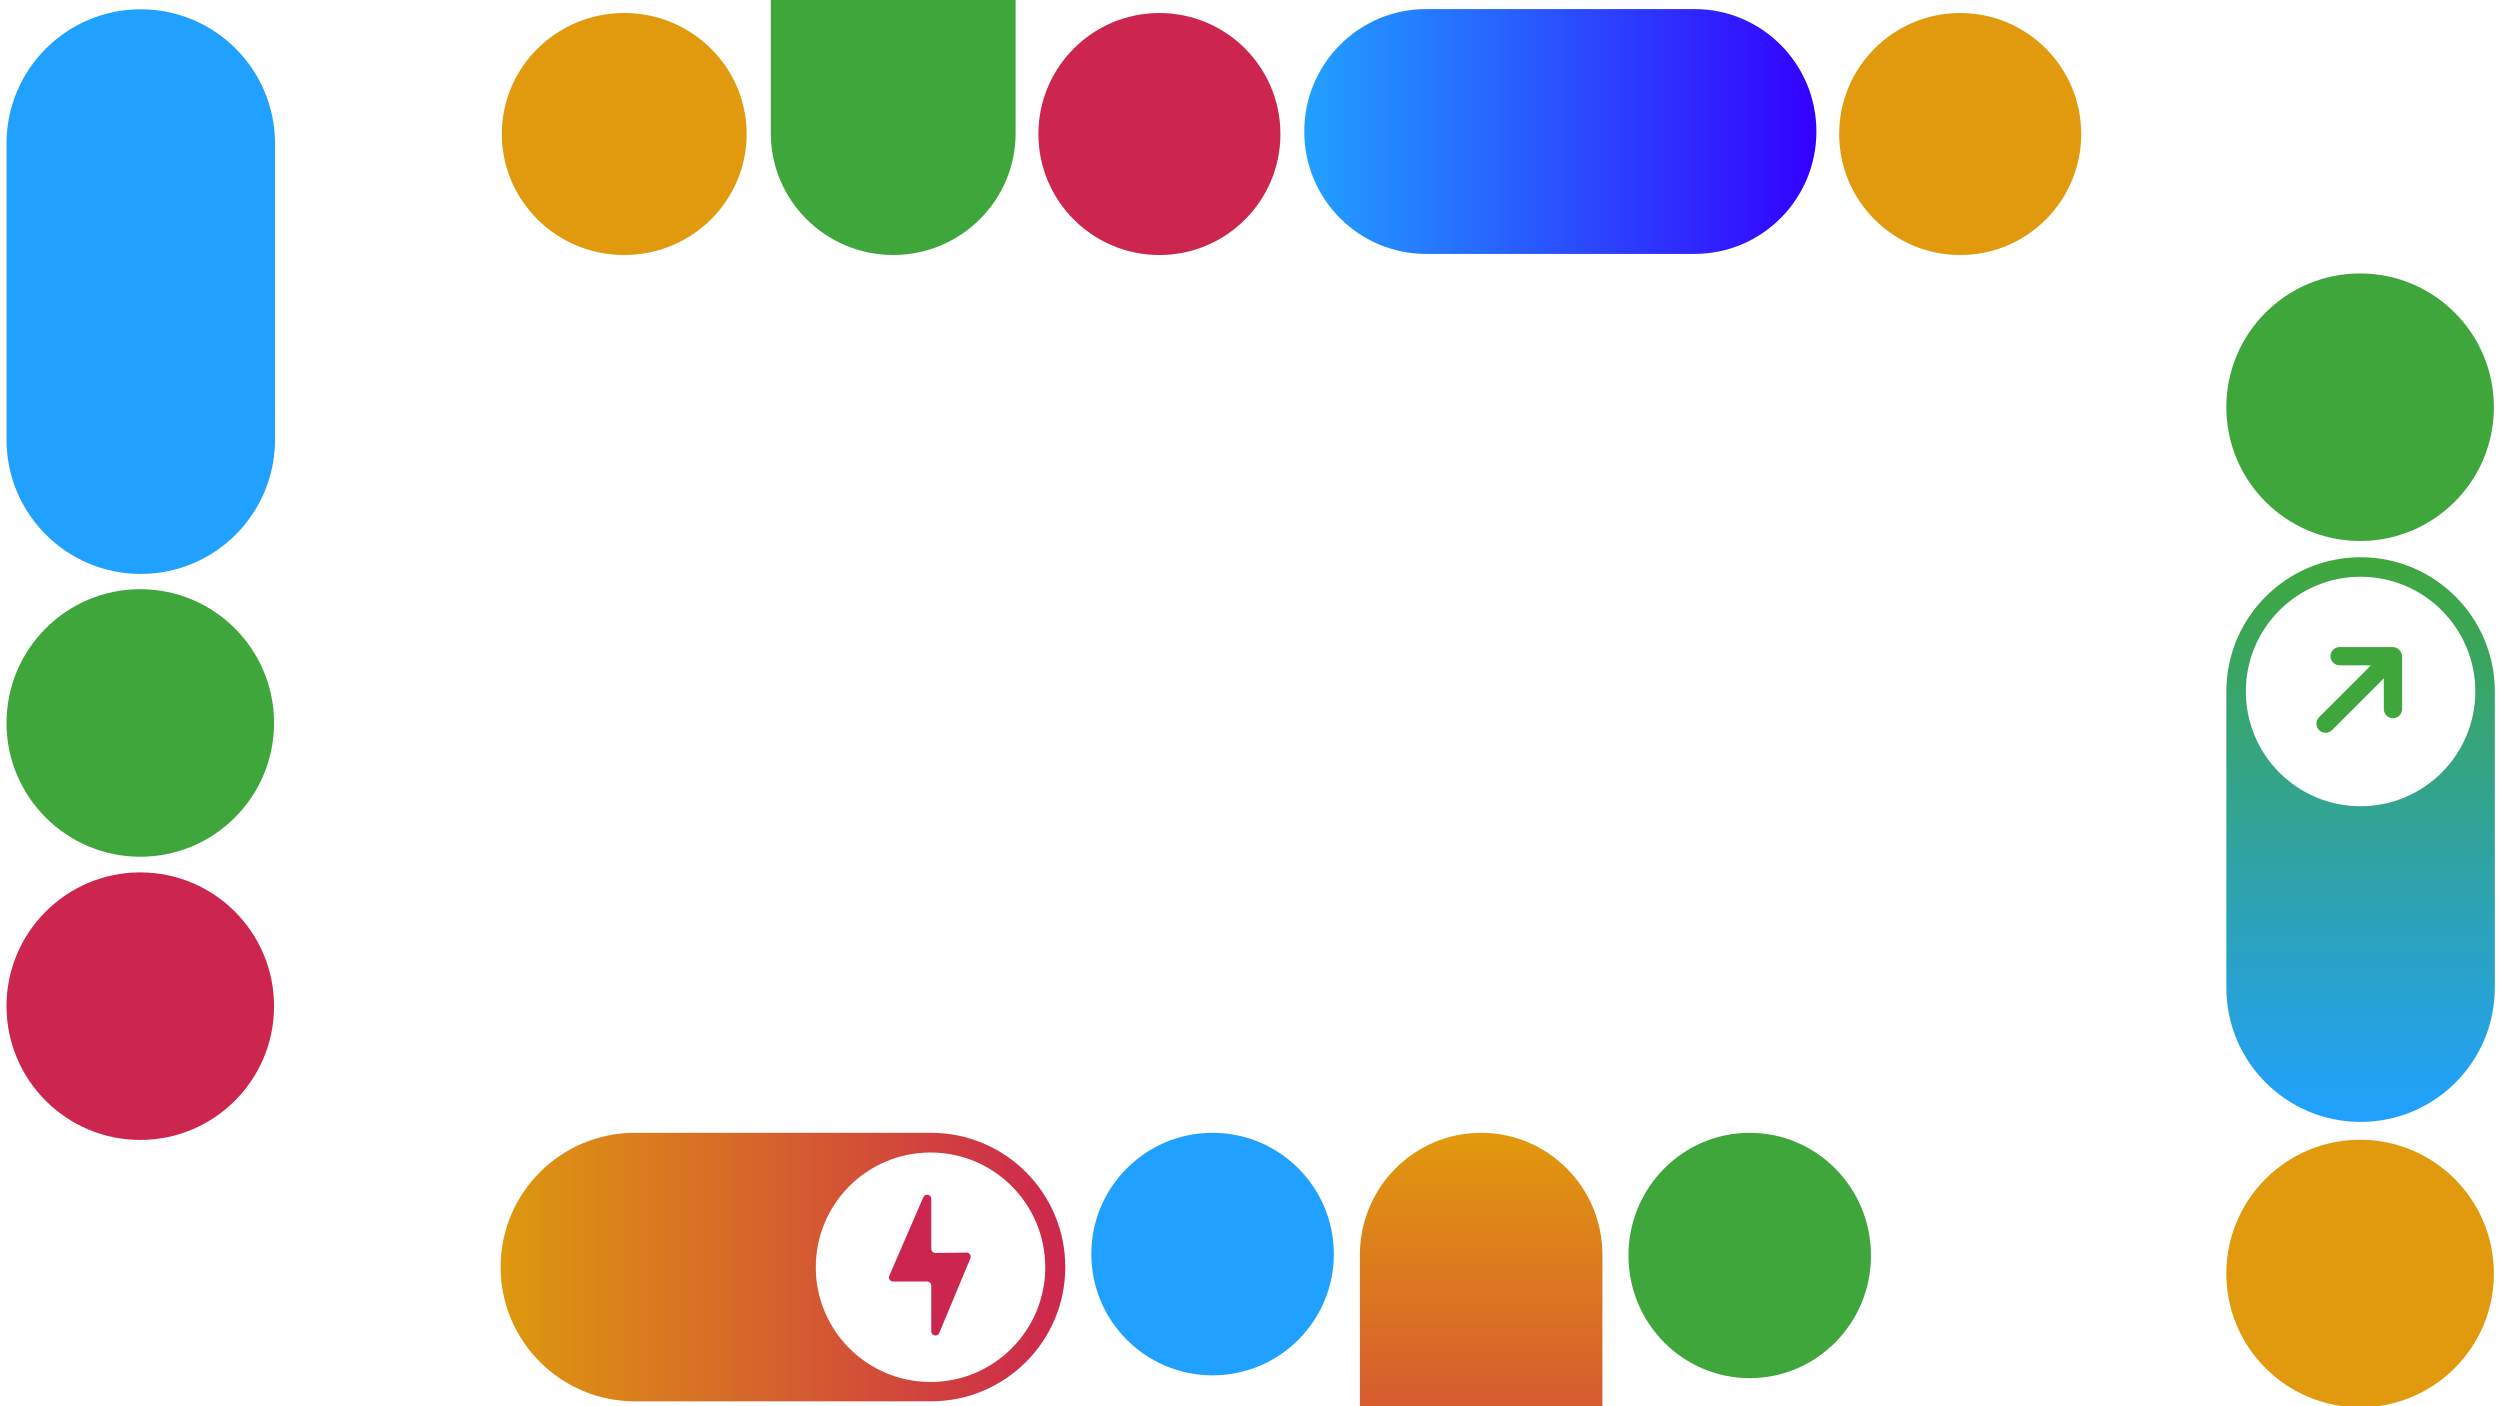
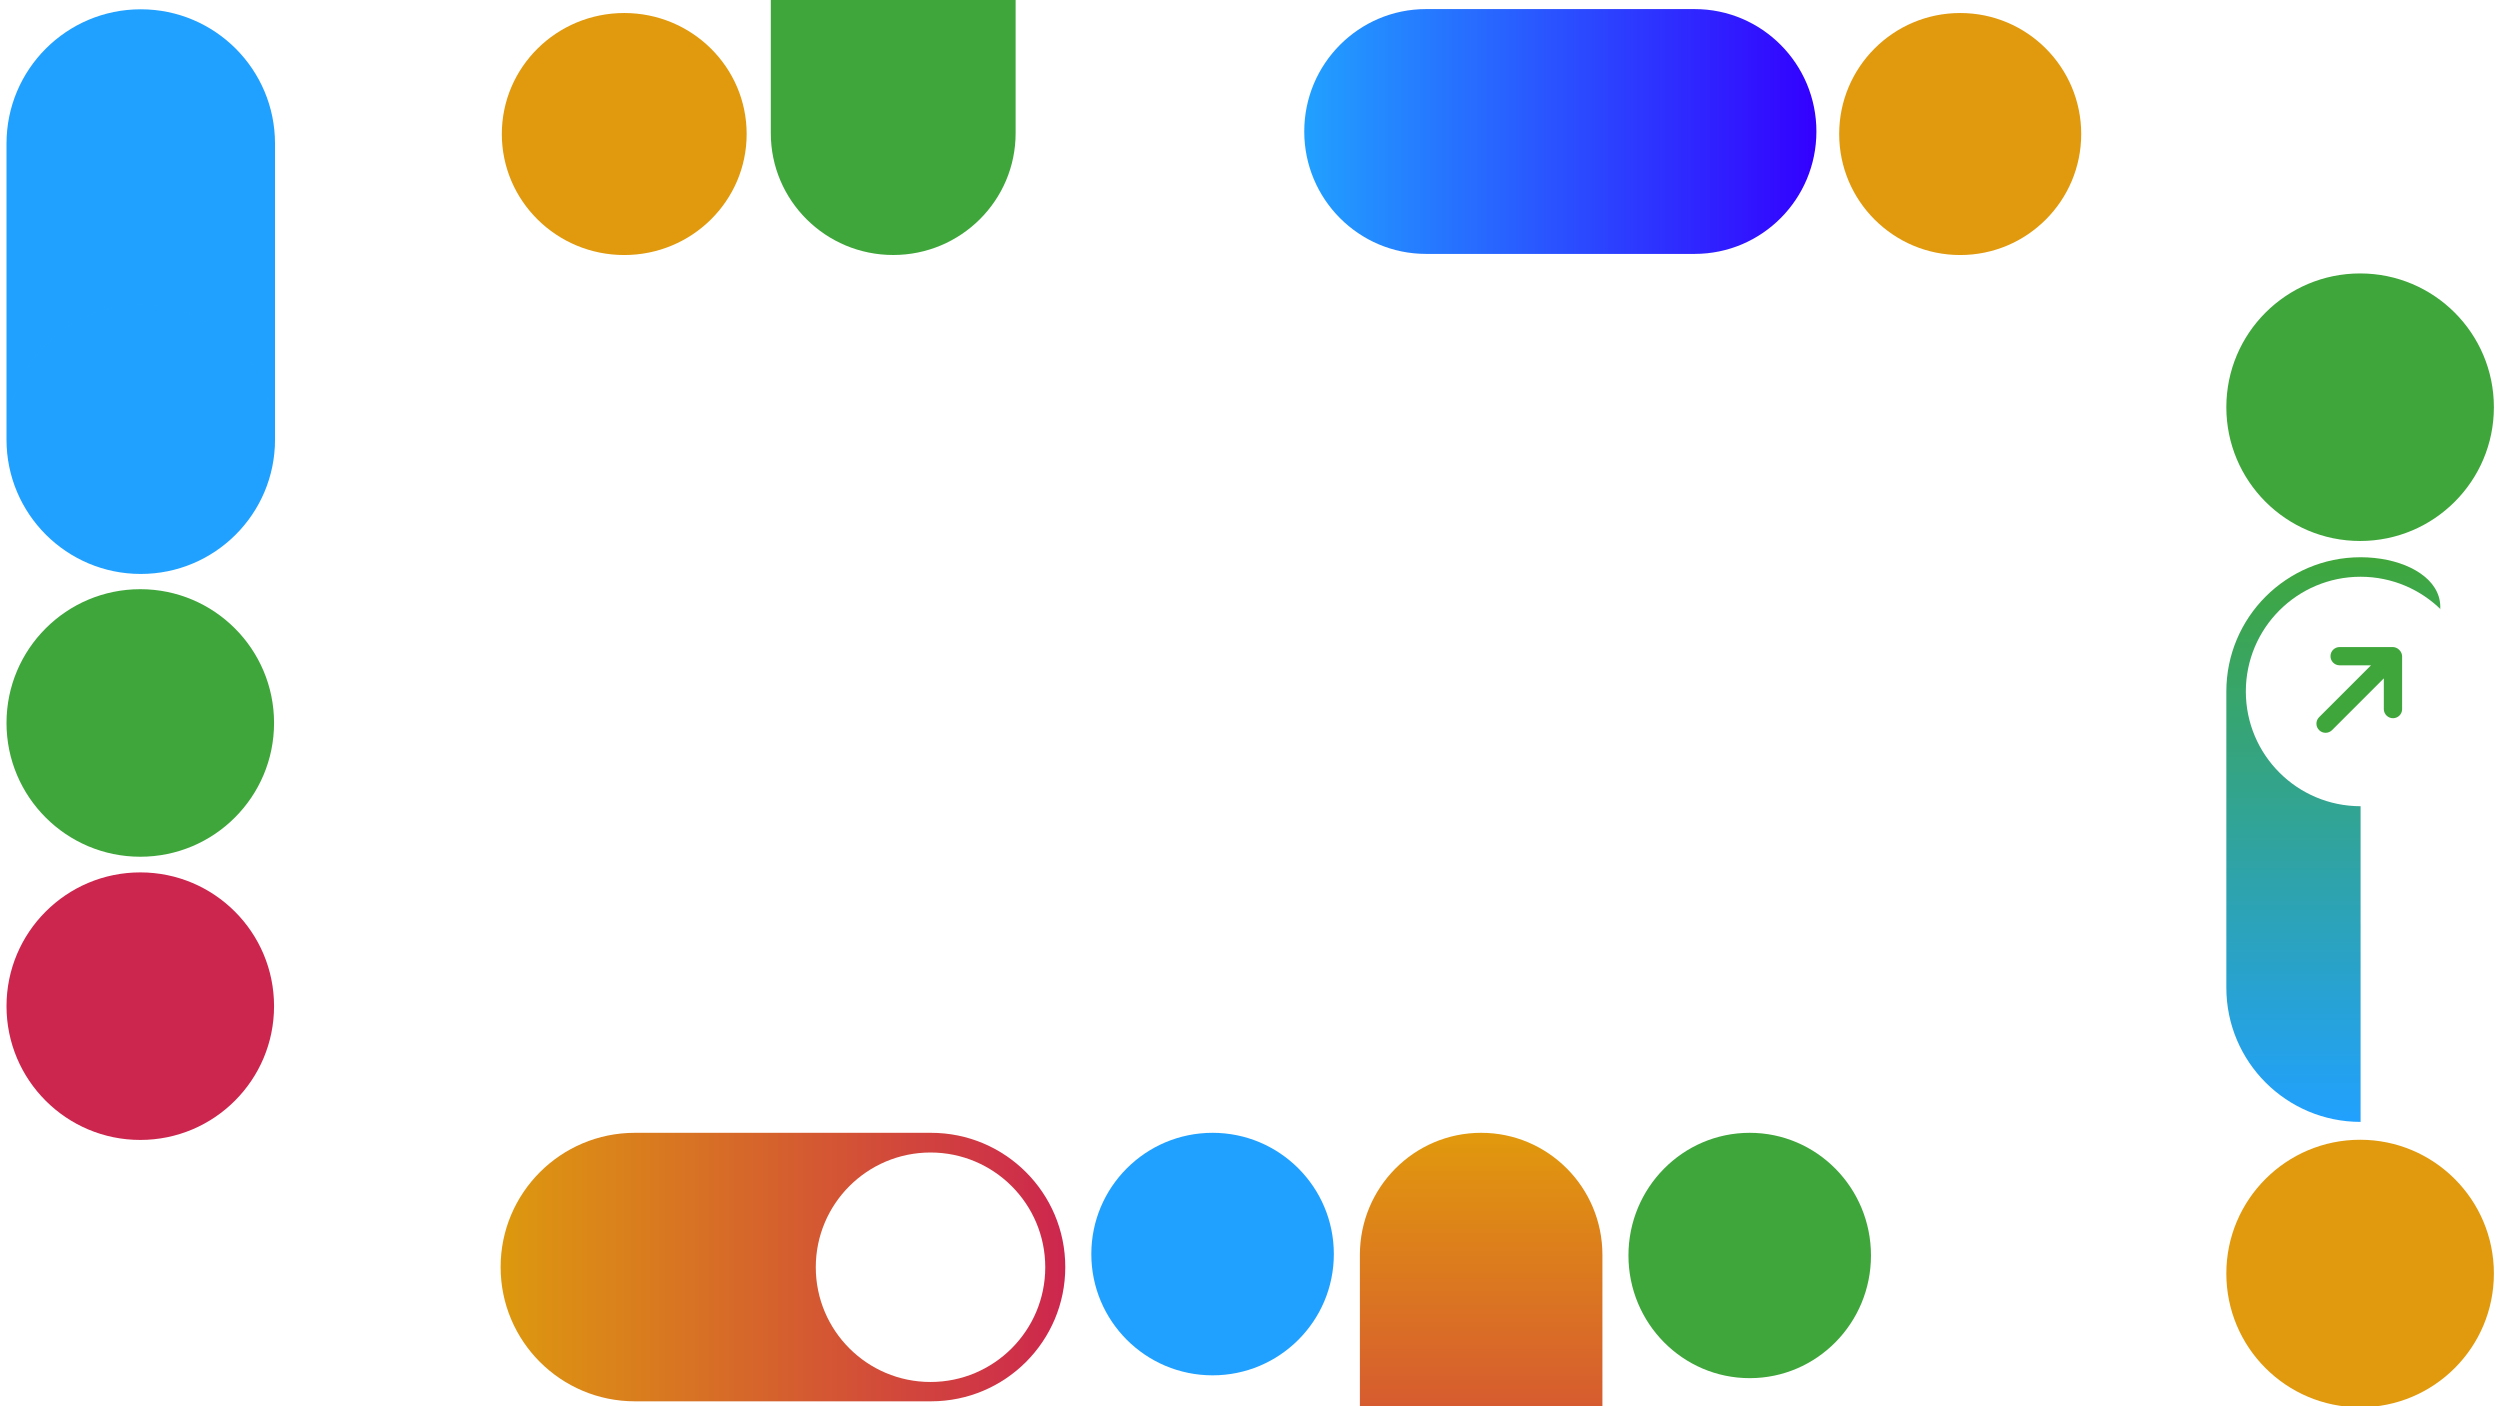
<svg xmlns="http://www.w3.org/2000/svg" width="768" height="432" viewBox="0 0 768 432" fill="none">
  <rect width="768" height="432" fill="white" />
  <g clip-path="url(#clip0_3781_37136)">
    <path d="M286.006 348H195.037C172.256 348 153.789 366.465 153.789 389.242C153.789 412.02 172.256 430.484 195.037 430.484H286.006C308.786 430.484 327.253 412.02 327.253 389.242C327.253 366.465 308.786 348 286.006 348Z" fill="url(#paint0_linear_3781_37136)" />
    <path d="M285.857 424.544C305.322 424.544 321.103 408.763 321.103 389.298C321.103 369.832 305.322 354.051 285.857 354.051C266.391 354.051 250.61 369.832 250.61 389.298C250.61 408.763 266.391 424.544 285.857 424.544Z" fill="white" />
    <g style="mix-blend-mode:multiply">
-       <path d="M296.929 384.791L287.399 384.921C286.691 384.921 286.092 384.355 286.092 383.647V368.3C286.092 366.917 284.186 366.514 283.641 367.788L273.196 391.903C272.825 392.742 273.446 393.689 274.361 393.689H284.807C285.514 393.689 286.081 394.256 286.081 394.964V408.992C286.081 410.386 287.998 410.779 288.542 409.493L298.106 386.555C298.465 385.705 297.822 384.769 296.907 384.78H296.918L296.929 384.791Z" fill="#CD264E" />
-     </g>
+       </g>
    <path d="M537.512 423.37C558.086 423.37 574.764 406.498 574.764 385.685C574.764 364.872 558.086 348 537.512 348C516.939 348 500.261 364.872 500.261 385.685C500.261 406.498 516.939 423.37 537.512 423.37Z" fill="#3FA63B" />
    <g style="mix-blend-mode:multiply">
-       <path d="M548.544 372.217H531.5C529.874 372.171 528.512 373.463 528.478 375.086C528.432 376.71 529.726 378.07 531.351 378.104C531.397 378.104 531.454 378.104 531.5 378.104H541.561L524.804 394.83C523.647 395.985 523.647 397.848 524.804 399.003C525.96 400.157 527.825 400.157 528.982 399.003L545.694 382.312V392.292C545.739 393.915 547.101 395.207 548.727 395.161C550.295 395.127 551.566 393.858 551.6 392.292V375.269C551.6 374.492 551.291 373.737 550.73 373.189C550.718 373.166 550.696 373.154 550.673 373.131C550.661 373.109 550.638 373.097 550.616 373.074C550.066 372.526 549.311 372.217 548.532 372.205L548.544 372.217Z" fill="#3FA63B" />
-     </g>
+       </g>
    <path d="M372.505 422.503C393.078 422.503 409.756 405.825 409.756 385.252C409.756 364.678 393.078 348 372.505 348C351.931 348 335.253 364.678 335.253 385.252C335.253 405.825 351.931 422.503 372.505 422.503Z" fill="#21A1FF" />
    <path d="M492.261 468.178L492.261 385.492C492.261 364.786 475.583 348 455.009 348C434.435 348 417.757 364.786 417.757 385.492L417.757 468.178C417.757 488.884 434.435 505.67 455.009 505.67C475.583 505.67 492.261 488.884 492.261 468.178Z" fill="url(#paint1_linear_3781_37136)" />
    <path d="M312 40.923L312 -41.588C312 -62.25 295.164 -79 274.395 -79C253.627 -79 236.79 -62.25 236.79 -41.588L236.79 40.923C236.79 61.585 253.627 78.335 274.395 78.335C295.164 78.335 312 61.585 312 40.923Z" fill="#3FA63B" />
    <path d="M438.077 78L520.588 78C541.25 78 558 61.164 558 40.395C558 19.627 541.25 2.79 520.588 2.79L438.077 2.79C417.415 2.79 400.665 19.627 400.665 40.395C400.665 61.164 417.415 78 438.077 78Z" fill="url(#paint2_linear_3781_37136)" />
-     <path d="M356.173 78.345C376.703 78.345 393.345 61.703 393.345 41.173C393.345 20.643 376.703 4 356.173 4C335.643 4 319 20.643 319 41.173C319 61.703 335.643 78.345 356.173 78.345Z" fill="#CD264E" />
    <path d="M602.173 78.345C622.703 78.345 639.345 61.703 639.345 41.173C639.345 20.643 622.703 4 602.173 4C581.643 4 565 20.643 565 41.173C565 61.703 581.643 78.345 602.173 78.345Z" fill="#E1990D" />
    <path d="M191.768 78.345C212.537 78.345 229.373 61.703 229.373 41.173C229.373 20.643 212.537 4 191.768 4C170.999 4 154.163 20.643 154.163 41.173C154.163 61.703 170.999 78.345 191.768 78.345Z" fill="#E1990D" />
    <path d="M2 44.102L2 135.071C2 157.852 20.465 176.319 43.242 176.319C66.02 176.319 84.484 157.852 84.484 135.071L84.484 44.102C84.484 21.322 66.02 2.855 43.242 2.855C20.465 2.855 2 21.322 2 44.102Z" fill="#21A1FF" />
    <g style="mix-blend-mode:multiply" opacity="0.5">
      <path d="M43.248 175.814C65.944 175.814 84.343 157.416 84.343 134.719C84.343 112.023 65.944 93.624 43.248 93.624C20.551 93.624 2.152 112.023 2.152 134.719C2.152 157.416 20.551 175.814 43.248 175.814Z" fill="#21A1FF" />
    </g>
    <path d="M43.095 263.19C65.791 263.19 84.19 244.791 84.19 222.095C84.19 199.399 65.791 181 43.095 181C20.399 181 2 199.399 2 222.095C2 244.791 20.399 263.19 43.095 263.19Z" fill="#3FA63B" />
    <path d="M725.026 166.19C747.722 166.19 766.121 147.791 766.121 125.095C766.121 102.399 747.722 84 725.026 84C702.33 84 683.931 102.399 683.931 125.095C683.931 147.791 702.33 166.19 725.026 166.19Z" fill="#3FA63B" />
    <path d="M725.026 432.323C747.722 432.323 766.121 413.924 766.121 391.228C766.121 368.532 747.722 350.133 725.026 350.133C702.33 350.133 683.931 368.532 683.931 391.228C683.931 413.924 702.33 432.323 725.026 432.323Z" fill="#E1990D" />
-     <path d="M683.931 212.433V303.402C683.931 326.183 702.395 344.65 725.173 344.65C747.95 344.65 766.415 326.183 766.415 303.402V212.433C766.415 189.653 747.95 171.186 725.173 171.186C702.395 171.186 683.931 189.653 683.931 212.433Z" fill="url(#paint3_linear_3781_37136)" />
+     <path d="M683.931 212.433V303.402C683.931 326.183 702.395 344.65 725.173 344.65V212.433C766.415 189.653 747.95 171.186 725.173 171.186C702.395 171.186 683.931 189.653 683.931 212.433Z" fill="url(#paint3_linear_3781_37136)" />
    <path d="M725.167 247.67C744.633 247.67 760.413 231.889 760.413 212.423C760.413 192.957 744.633 177.177 725.167 177.177C705.701 177.177 689.921 192.957 689.921 212.423C689.921 231.889 705.701 247.67 725.167 247.67Z" fill="white" />
    <path d="M735.022 198.775H718.804C717.258 198.731 715.961 199.962 715.929 201.509C715.885 203.055 717.116 204.351 718.663 204.384C718.706 204.384 718.761 204.384 718.804 204.384H728.378L712.432 220.319C711.332 221.419 711.332 223.194 712.432 224.294C713.533 225.395 715.308 225.395 716.408 224.294L732.31 208.392V217.901C732.354 219.448 733.65 220.678 735.197 220.635C736.689 220.602 737.898 219.393 737.93 217.901V201.683C737.93 200.942 737.636 200.223 737.103 199.701C737.092 199.679 737.07 199.668 737.048 199.646C737.037 199.624 737.015 199.613 736.994 199.592C736.471 199.069 735.752 198.775 735.011 198.764L735.022 198.775Z" fill="#3FA63B" />
    <path d="M43.095 350.19C65.791 350.19 84.19 331.791 84.19 309.095C84.19 286.399 65.791 268 43.095 268C20.399 268 2 286.399 2 309.095C2 331.791 20.399 350.19 43.095 350.19Z" fill="#CD264E" />
    <g style="mix-blend-mode:multiply">
-       <path d="M54.371 305.493L44.84 305.624C44.132 305.624 43.533 305.057 43.533 304.349V289.003C43.533 287.619 41.627 287.216 41.083 288.491L30.637 312.605C30.267 313.444 30.888 314.392 31.803 314.392H42.248C42.956 314.392 43.522 314.958 43.522 315.666V329.695C43.522 331.089 45.439 331.481 45.984 330.196L55.547 307.257C55.906 306.408 55.264 305.471 54.349 305.482H54.36L54.371 305.493Z" fill="#CD264E" />
-     </g>
+       </g>
  </g>
  <defs>
    <linearGradient id="paint0_linear_3781_37136" x1="327.253" y1="389.248" x2="153.778" y2="389.248" gradientUnits="userSpaceOnUse">
      <stop stop-color="#CD264E" />
      <stop offset="1" stop-color="#DD990E" />
    </linearGradient>
    <linearGradient id="paint1_linear_3781_37136" x1="455.024" y1="348" x2="455.024" y2="505.66" gradientUnits="userSpaceOnUse">
      <stop stop-color="#E1990D" />
      <stop offset="1" stop-color="#CD264E" />
    </linearGradient>
    <linearGradient id="paint2_linear_3781_37136" x1="557.96" y1="40.435" x2="400.625" y2="40.435" gradientUnits="userSpaceOnUse">
      <stop stop-color="#3300FF" />
      <stop offset="1" stop-color="#21A1FF" />
    </linearGradient>
    <linearGradient id="paint3_linear_3781_37136" x1="725.167" y1="171.175" x2="725.167" y2="344.639" gradientUnits="userSpaceOnUse">
      <stop stop-color="#3FA63B" />
      <stop offset="1" stop-color="#21A1FF" />
    </linearGradient>
    <clipPath id="clip0_3781_37136">
      <rect width="768" height="432" fill="white" />
    </clipPath>
  </defs>
</svg>